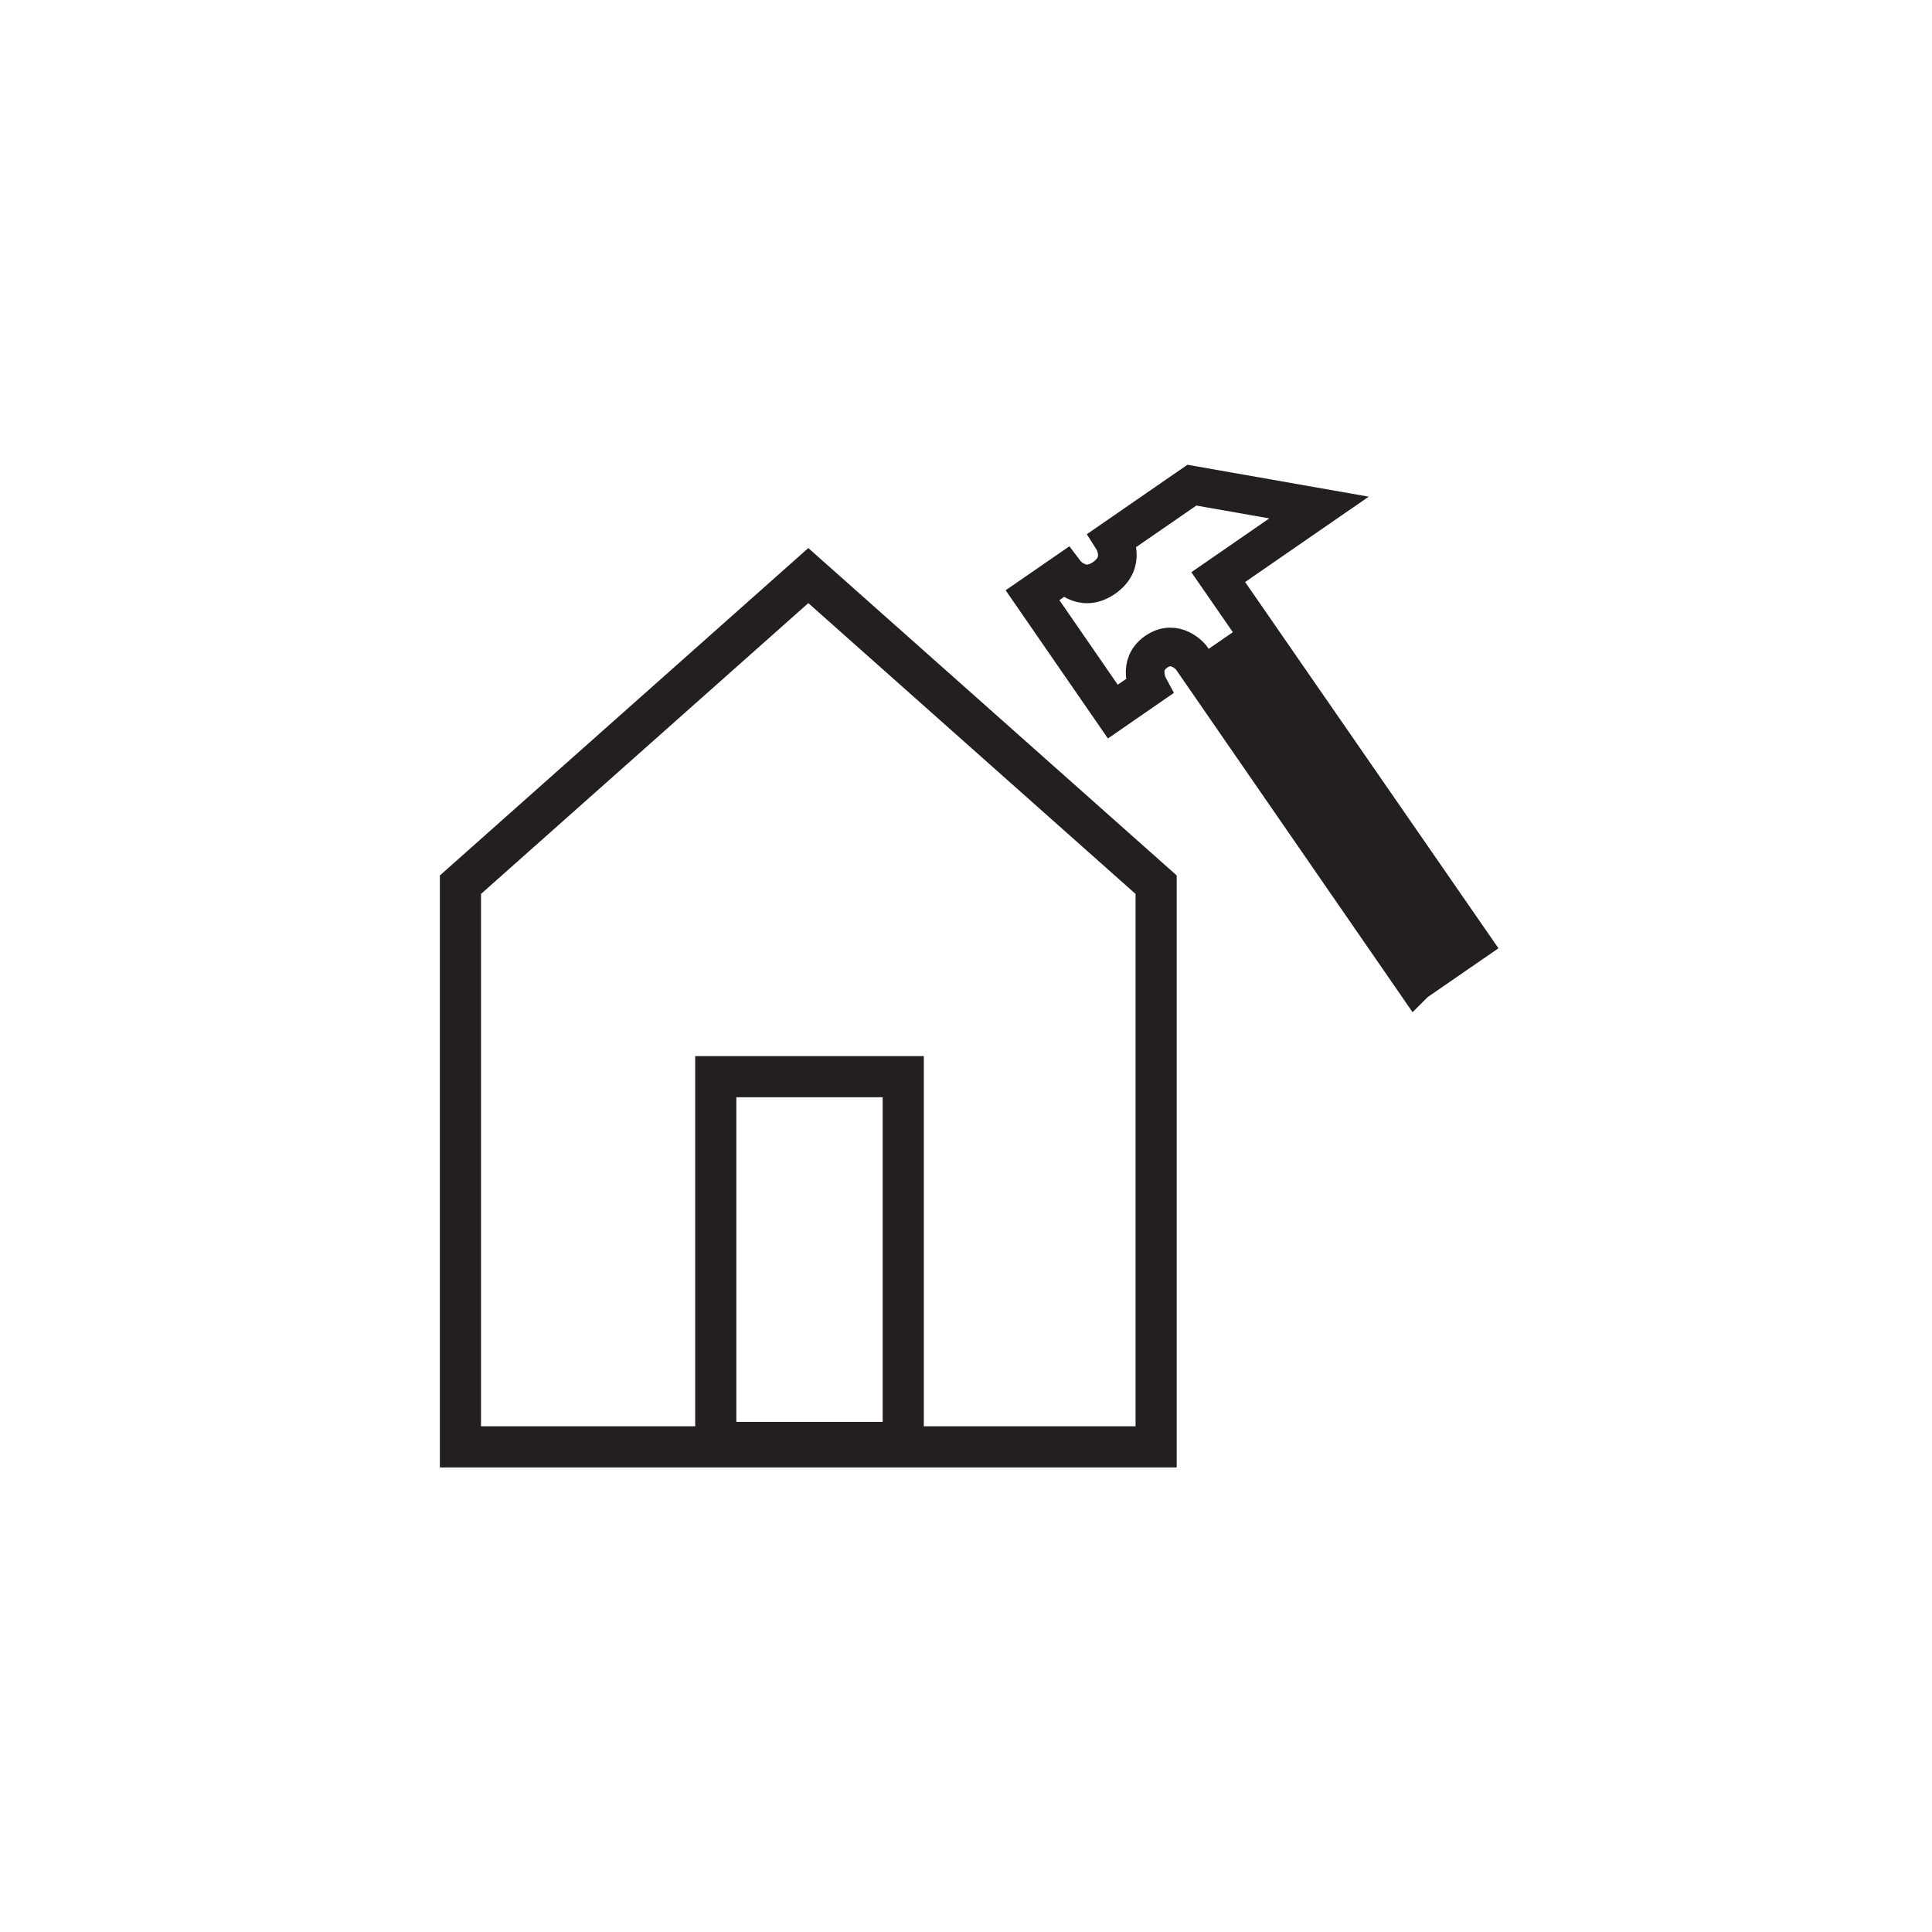
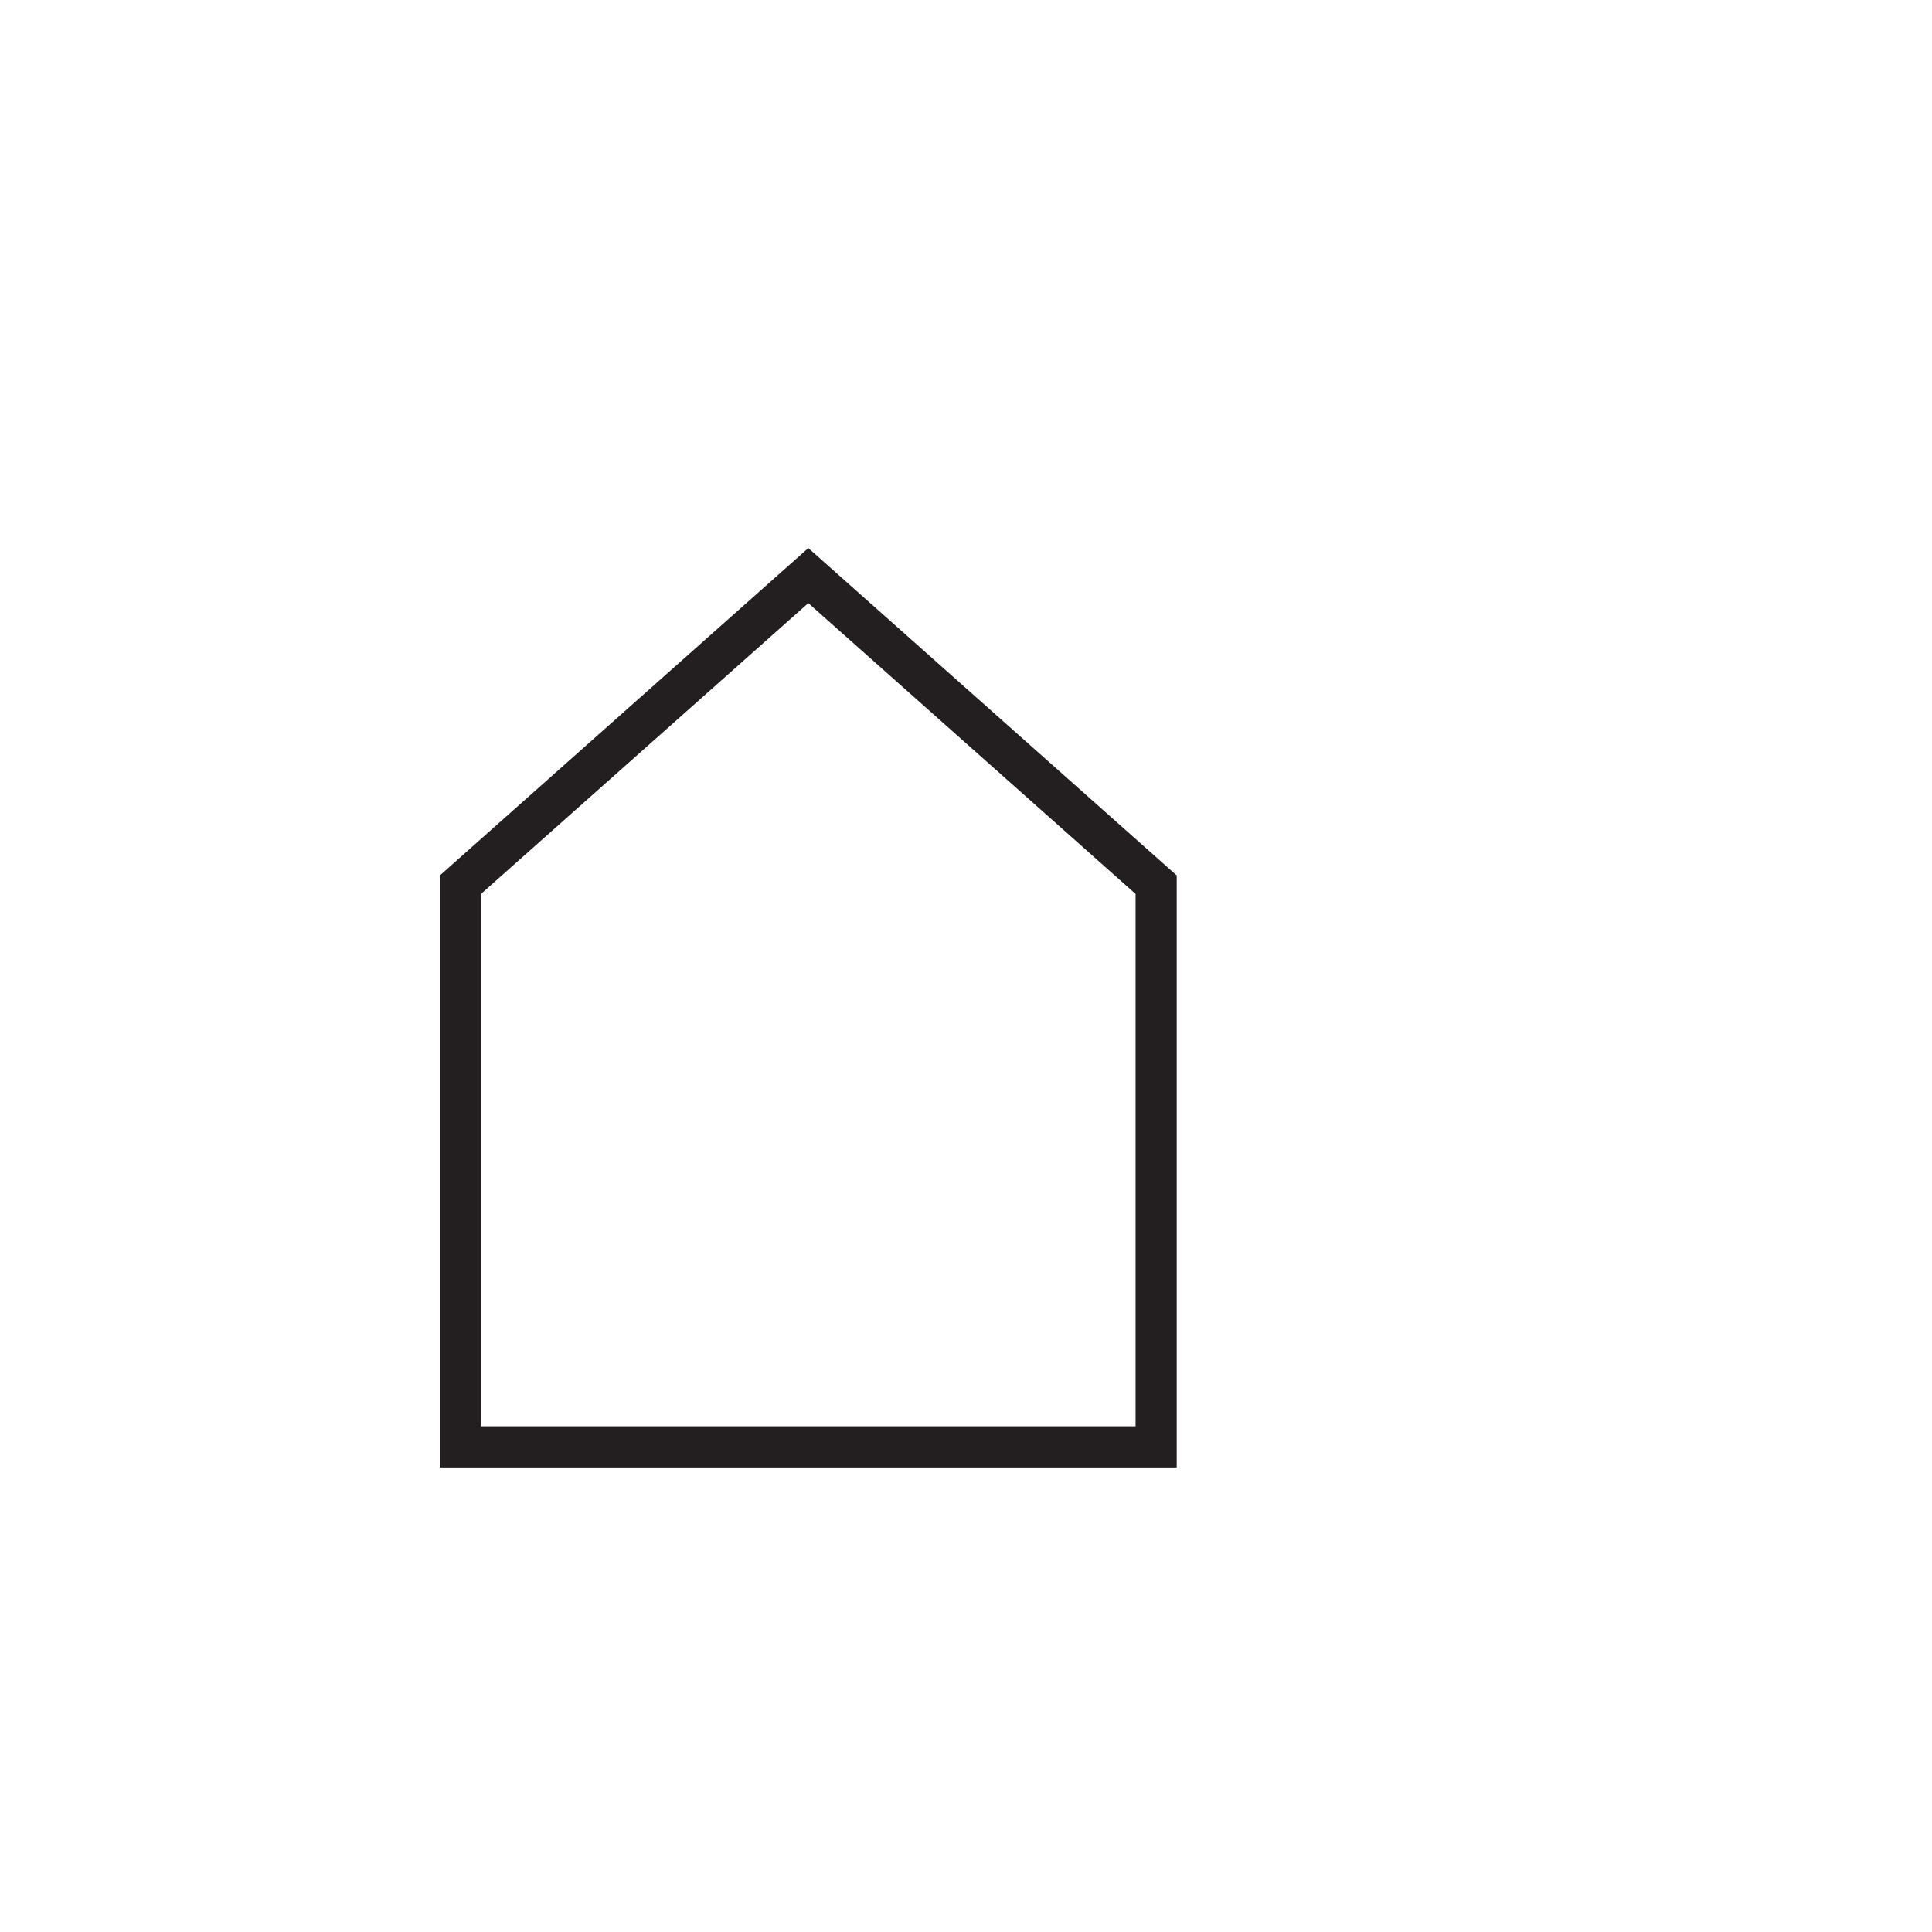
<svg xmlns="http://www.w3.org/2000/svg" id="Layer_1" version="1.1" viewBox="0 0 500 500">
  <defs>
    <style>
      .st0 {
        stroke-linecap: round;
        stroke-width: 10px;
      }

      .st0, .st1 {
        fill: none;
        stroke: #231f20;
        stroke-miterlimit: 10;
      }

      .st2 {
        fill: #231f20;
      }

      .st1 {
        stroke-linecap: square;
        stroke-width: 10.65px;
      }
    </style>
  </defs>
-   <rect id="front_card_-_full_-_outline__x3C_Path_x3E_" class="st1" x="185.24" y="278.64" width="48.52" height="94.67" />
  <polygon class="st1" points="299.21 374.45 119.16 374.45 119.16 228.96 209.19 148.96 299.21 228.96 299.21 374.45" />
-   <path class="st0" d="M366.28,254.18l-58.05-84.07s-4.01-4.89-9-1.44c-5,3.45-1.95,9.08-1.95,9.08l-9.28,6.41-20.79-30.12,8.45-5.83s4.14,5.47,10.05,1.38c6.03-4.16,2.35-9.95,2.35-9.95l20.4-14.08,32.9,5.79-26.08,18.01,65.56,94.78-14.56,10.04Z" />
-   <rect class="st2" x="335.91" y="156.77" width="17.68" height="101.39" transform="translate(-56.82 232.6) rotate(-34.62)" />
</svg>